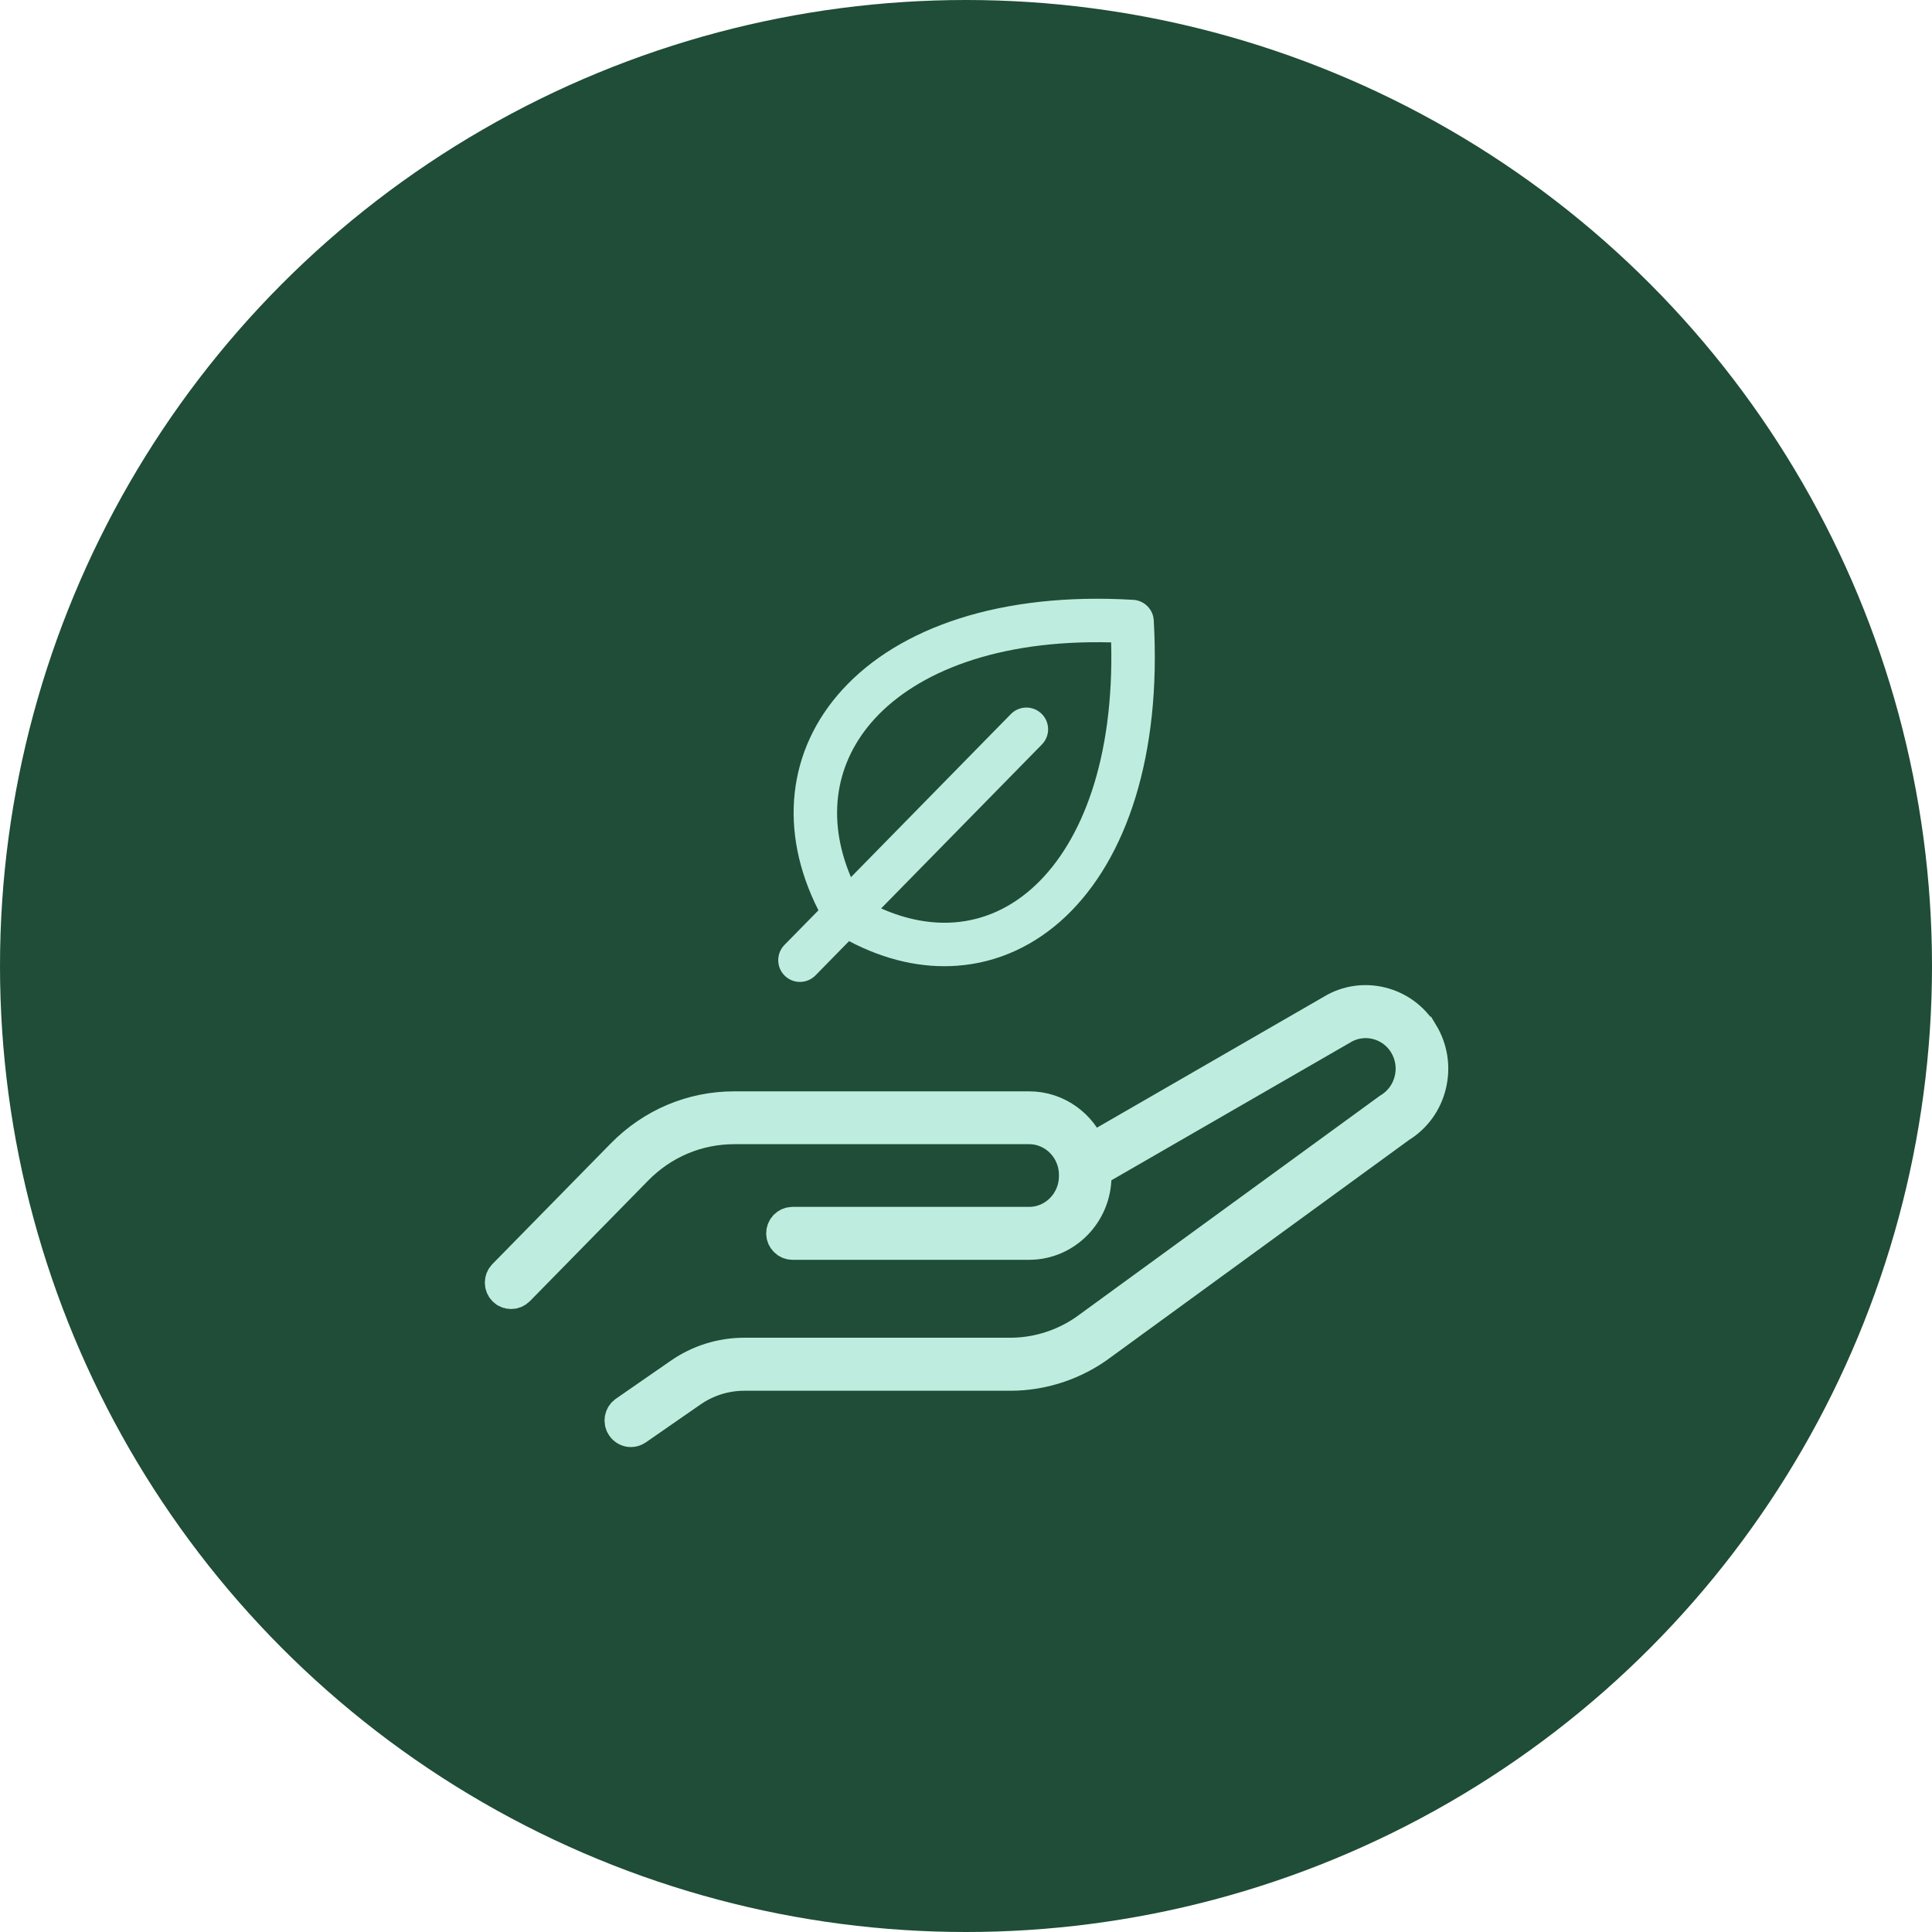
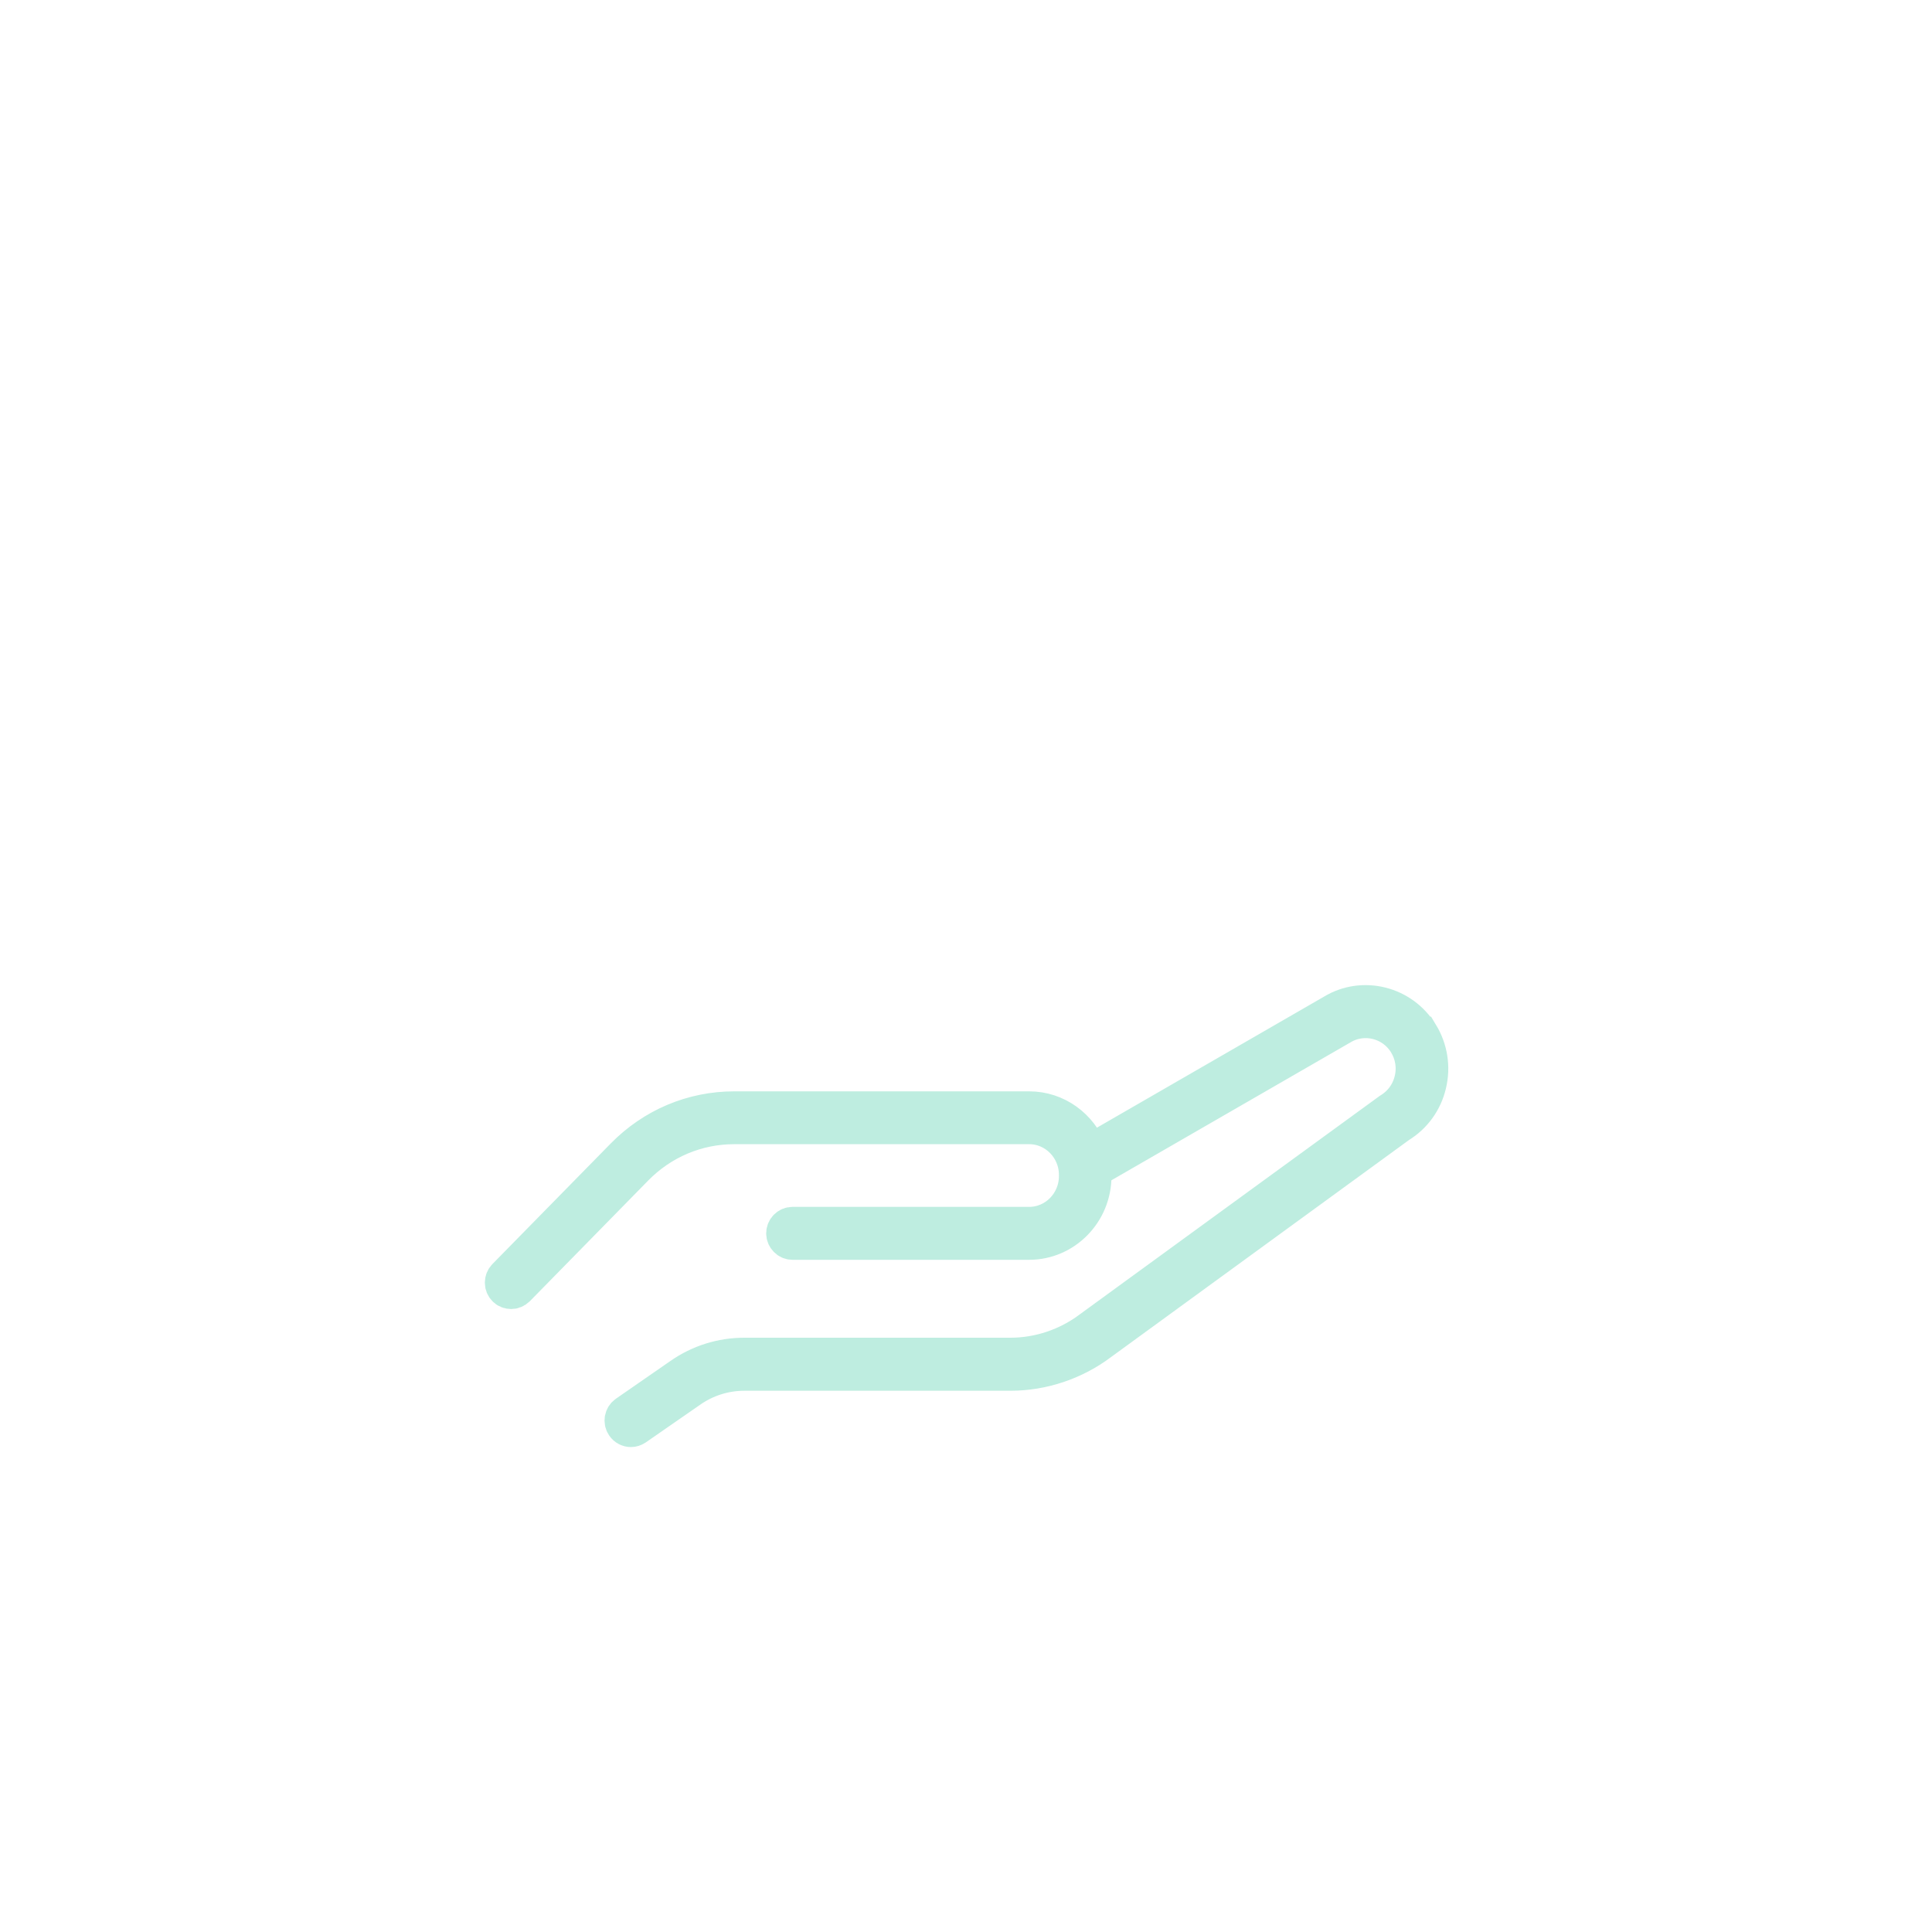
<svg xmlns="http://www.w3.org/2000/svg" width="40" height="40" viewBox="0 0 40 40" fill="none">
-   <circle cx="20" cy="20" r="20" fill="#1F4D37" />
  <path d="M29.427 21.396C29.041 20.762 28.213 20.556 27.588 20.937L22.571 23.832C22.375 23.313 21.883 22.945 21.307 22.945H15.204C14.33 22.945 13.511 23.291 12.893 23.921L10.445 26.416C10.369 26.493 10.369 26.618 10.445 26.695C10.483 26.735 10.532 26.752 10.582 26.752C10.633 26.752 10.681 26.733 10.72 26.695L13.169 24.198C13.713 23.643 14.435 23.339 15.204 23.339H21.307C21.839 23.339 22.274 23.78 22.274 24.325V24.351C22.274 24.893 21.841 25.337 21.307 25.337H16.408C16.301 25.337 16.213 25.426 16.213 25.535C16.213 25.643 16.301 25.733 16.408 25.733H21.307C22.054 25.733 22.662 25.113 22.662 24.351V24.325C22.662 24.295 22.662 24.265 22.658 24.236L27.784 21.279C28.233 21.008 28.823 21.154 29.099 21.606C29.237 21.832 29.28 22.099 29.217 22.358C29.155 22.618 28.998 22.836 28.761 22.98L22.565 27.493C22.093 27.849 21.509 28.046 20.922 28.046H15.412C14.934 28.046 14.474 28.19 14.08 28.465L12.951 29.247C12.862 29.309 12.839 29.432 12.901 29.523C12.938 29.578 13 29.61 13.062 29.61C13.099 29.61 13.138 29.598 13.171 29.576L14.299 28.794C14.629 28.564 15.014 28.444 15.414 28.444H20.922C21.592 28.444 22.258 28.22 22.794 27.816L28.975 23.313C29.289 23.121 29.511 22.816 29.596 22.453C29.683 22.091 29.623 21.715 29.431 21.398H29.427V21.396Z" fill="#BEEDE0" stroke="#BEEDE0" stroke-width="0.7" stroke-miterlimit="10" />
-   <path fill-rule="evenodd" clip-rule="evenodd" d="M17.618 18.161L20.929 14.784C21.103 14.607 21.388 14.604 21.565 14.778C21.743 14.952 21.745 15.237 21.571 15.414L18.243 18.808C18.775 19.044 19.286 19.132 19.756 19.097C20.373 19.051 20.951 18.79 21.448 18.318C22.398 17.416 23.067 15.717 23.005 13.3C20.646 13.239 18.988 13.919 18.106 14.885C17.312 15.754 17.09 16.916 17.618 18.161ZM16.945 18.847C16.108 17.199 16.308 15.519 17.441 14.278C18.619 12.988 20.727 12.255 23.465 12.419C23.692 12.433 23.874 12.615 23.887 12.842C24.047 15.627 23.331 17.771 22.068 18.971C21.432 19.575 20.662 19.931 19.824 19.994C19.09 20.05 18.328 19.879 17.579 19.485L16.884 20.194C16.71 20.372 16.425 20.375 16.247 20.201C16.07 20.027 16.067 19.742 16.241 19.564L16.945 18.847Z" fill="#BEEDE0" />
</svg>